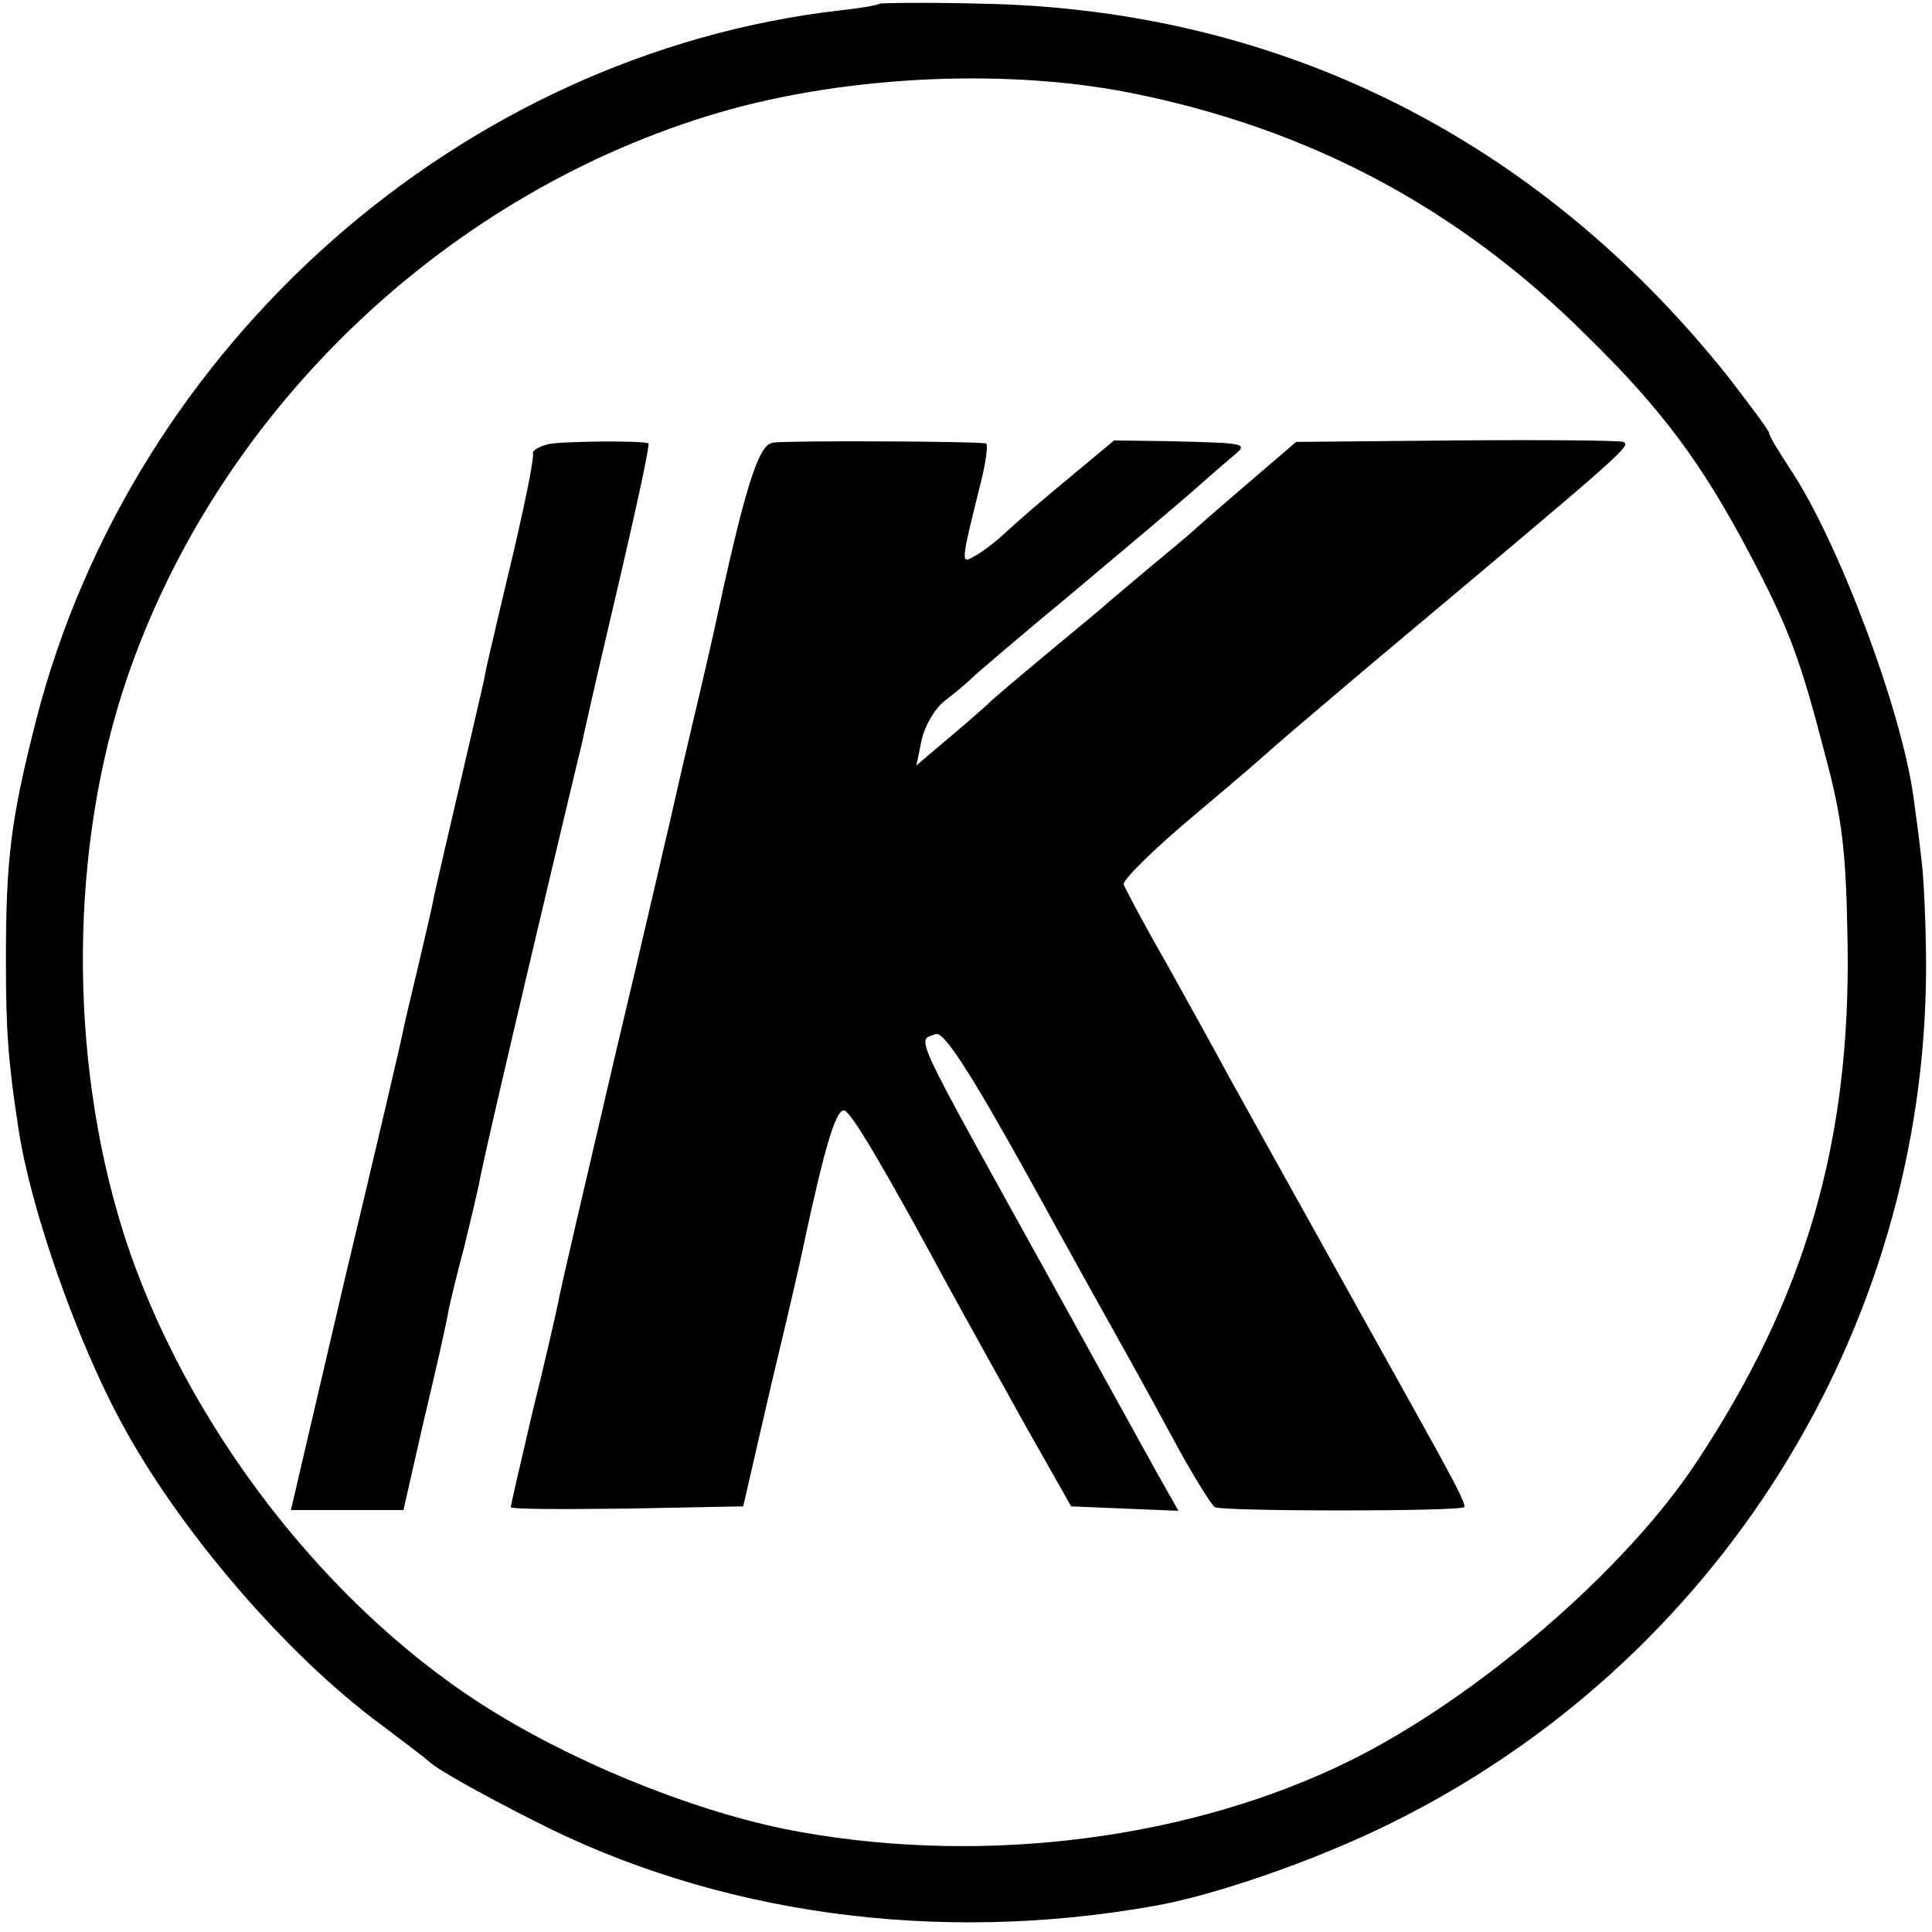
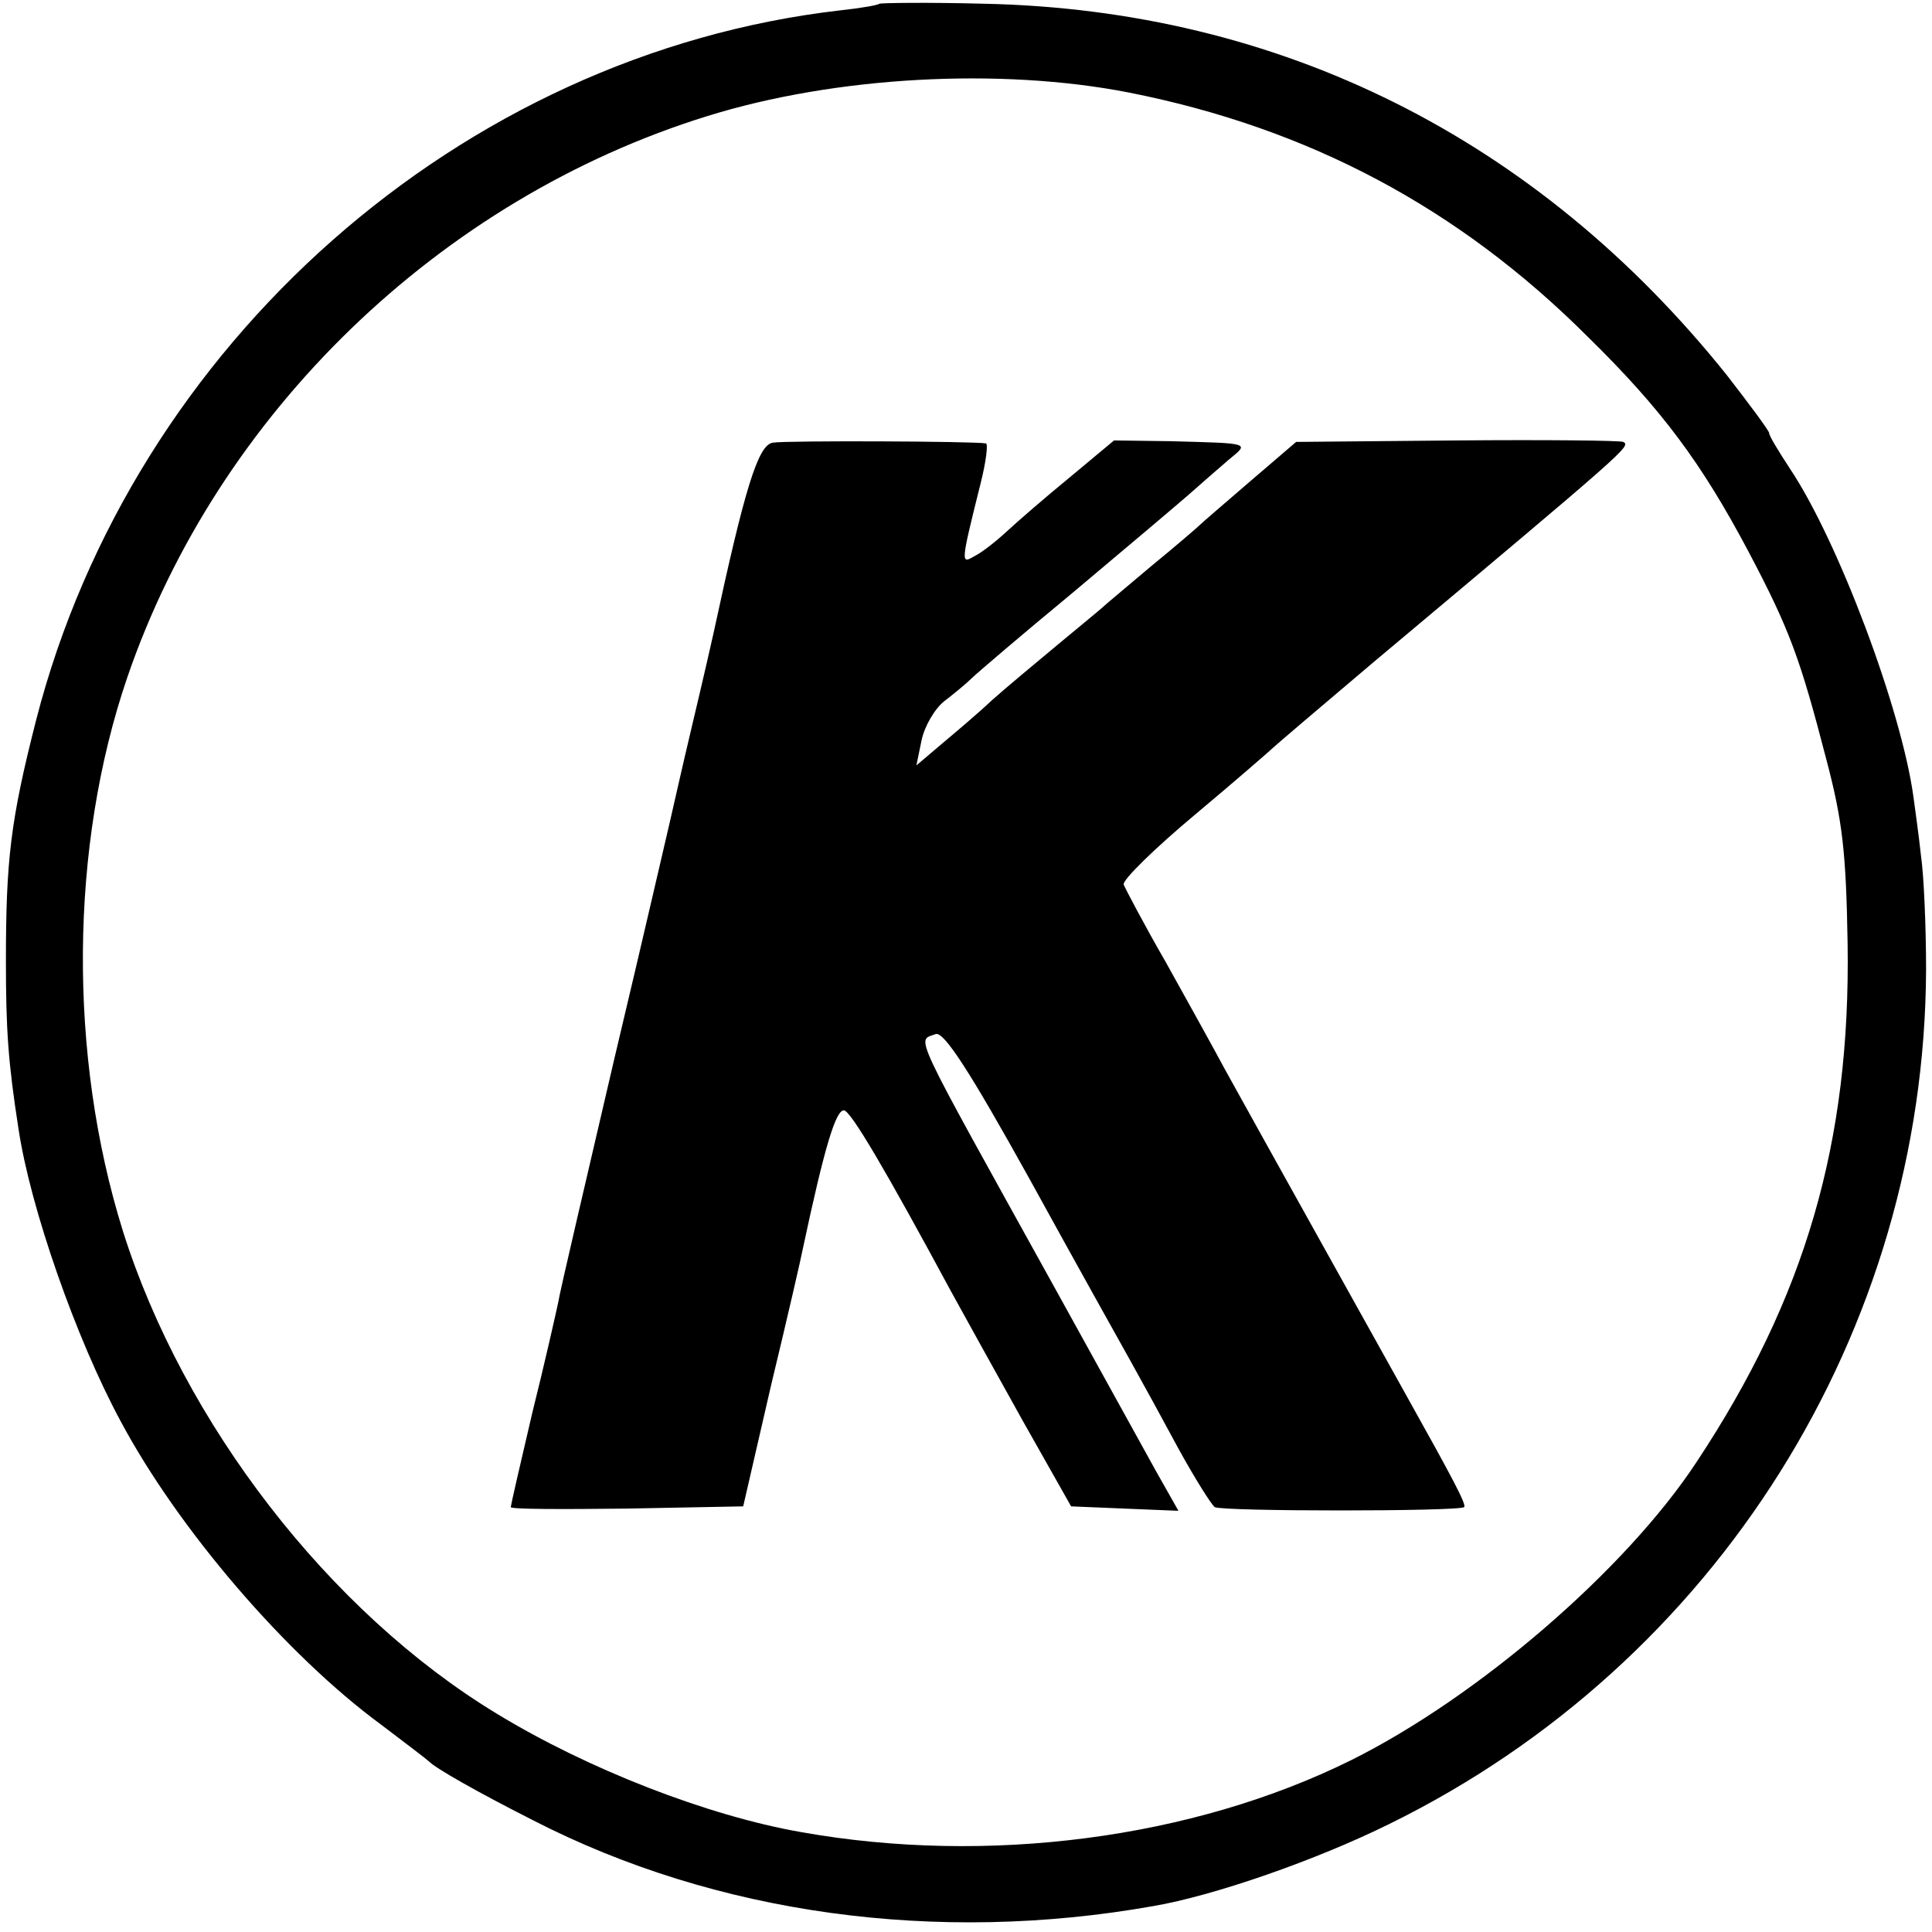
<svg xmlns="http://www.w3.org/2000/svg" width="261pt" height="261pt" viewBox="0 0 261 261" preserveAspectRatio="xMidYMid meet">
  <g transform="translate(0,261) scale(0.1,-0.1)" fill="#000000" stroke="none">
    <path d="M1188 2605 c-2 -2 -25 -6 -53 -9 -512 -59 -955 -450 -1086 -958 -35 -137 -41 -190 -41 -327 0 -92 3 -136 17 -226 16 -107 78 -284 138 -395 78 -146 224 -316 352 -410 33 -25 62 -47 65 -50 9 -9 63 -40 140 -79 247 -127 545 -168 838 -116 82 14 220 62 319 111 442 217 723 665 725 1154 0 58 -3 128 -7 155 -3 28 -8 63 -10 78 -16 118 -102 347 -167 444 -15 23 -28 44 -28 48 0 3 -26 38 -57 78 -256 320 -604 494 -1005 502 -75 2 -138 1 -140 0z m337 -120 c243 -48 446 -156 620 -330 100 -98 154 -171 217 -290 56 -106 70 -145 105 -280 22 -83 27 -126 29 -250 4 -268 -57 -478 -204 -700 -96 -146 -296 -318 -467 -403 -214 -106 -491 -142 -743 -97 -126 22 -288 85 -411 160 -226 137 -423 392 -505 652 -74 237 -72 520 6 748 122 356 422 646 783 758 173 54 396 66 570 32z" />
-     <path d="M741 2010 c-12 -3 -22 -8 -21 -13 1 -6 -6 -45 -26 -132 -1 -5 -10 -41 -19 -80 -9 -38 -19 -80 -21 -93 -3 -13 -18 -79 -34 -147 -16 -68 -31 -134 -34 -147 -2 -13 -12 -54 -21 -93 -9 -38 -19 -79 -21 -90 -2 -11 -37 -161 -78 -332 l-73 -313 76 0 76 0 28 123 c16 67 31 133 33 147 3 14 12 52 21 85 8 33 17 71 20 85 4 26 65 285 109 470 14 58 27 114 30 125 2 11 20 90 40 175 36 153 52 229 50 231 -6 4 -119 3 -135 -1z" />
    <path d="M1044 2012 c-20 -3 -38 -62 -80 -257 -1 -5 -14 -62 -29 -125 -15 -63 -28 -122 -30 -130 -2 -8 -35 -152 -75 -320 -39 -168 -74 -316 -76 -330 -3 -14 -18 -81 -35 -149 -16 -68 -29 -125 -29 -127 0 -3 71 -3 157 -2 l157 3 38 165 c22 91 41 174 43 185 29 136 44 185 55 185 9 0 56 -80 145 -245 18 -33 62 -112 97 -175 l65 -115 72 -3 73 -3 -30 53 c-16 29 -78 141 -137 248 -197 356 -187 333 -161 343 11 4 46 -50 127 -196 61 -111 123 -222 137 -247 14 -25 43 -78 64 -117 22 -40 44 -75 49 -79 10 -6 330 -6 337 0 3 4 -14 36 -81 156 -20 36 -194 348 -242 435 -15 28 -51 93 -80 145 -30 52 -55 100 -57 105 -2 6 42 49 97 95 55 46 102 87 105 90 3 3 64 55 135 115 347 291 348 292 338 298 -5 2 -106 3 -225 2 l-217 -2 -63 -54 c-35 -30 -65 -56 -68 -59 -3 -3 -32 -28 -65 -55 -33 -28 -62 -52 -65 -55 -3 -3 -30 -25 -60 -50 -30 -25 -71 -59 -90 -76 -19 -18 -50 -44 -69 -60 l-33 -28 7 34 c4 19 18 43 31 53 13 10 30 24 37 31 6 6 68 59 137 116 69 58 139 117 155 131 17 15 41 36 55 48 28 23 31 22 -80 25 l-75 1 -60 -50 c-33 -27 -71 -60 -85 -73 -14 -13 -33 -28 -43 -33 -19 -11 -20 -13 8 99 7 28 10 52 7 53 -18 3 -270 4 -288 1z" />
  </g>
</svg>